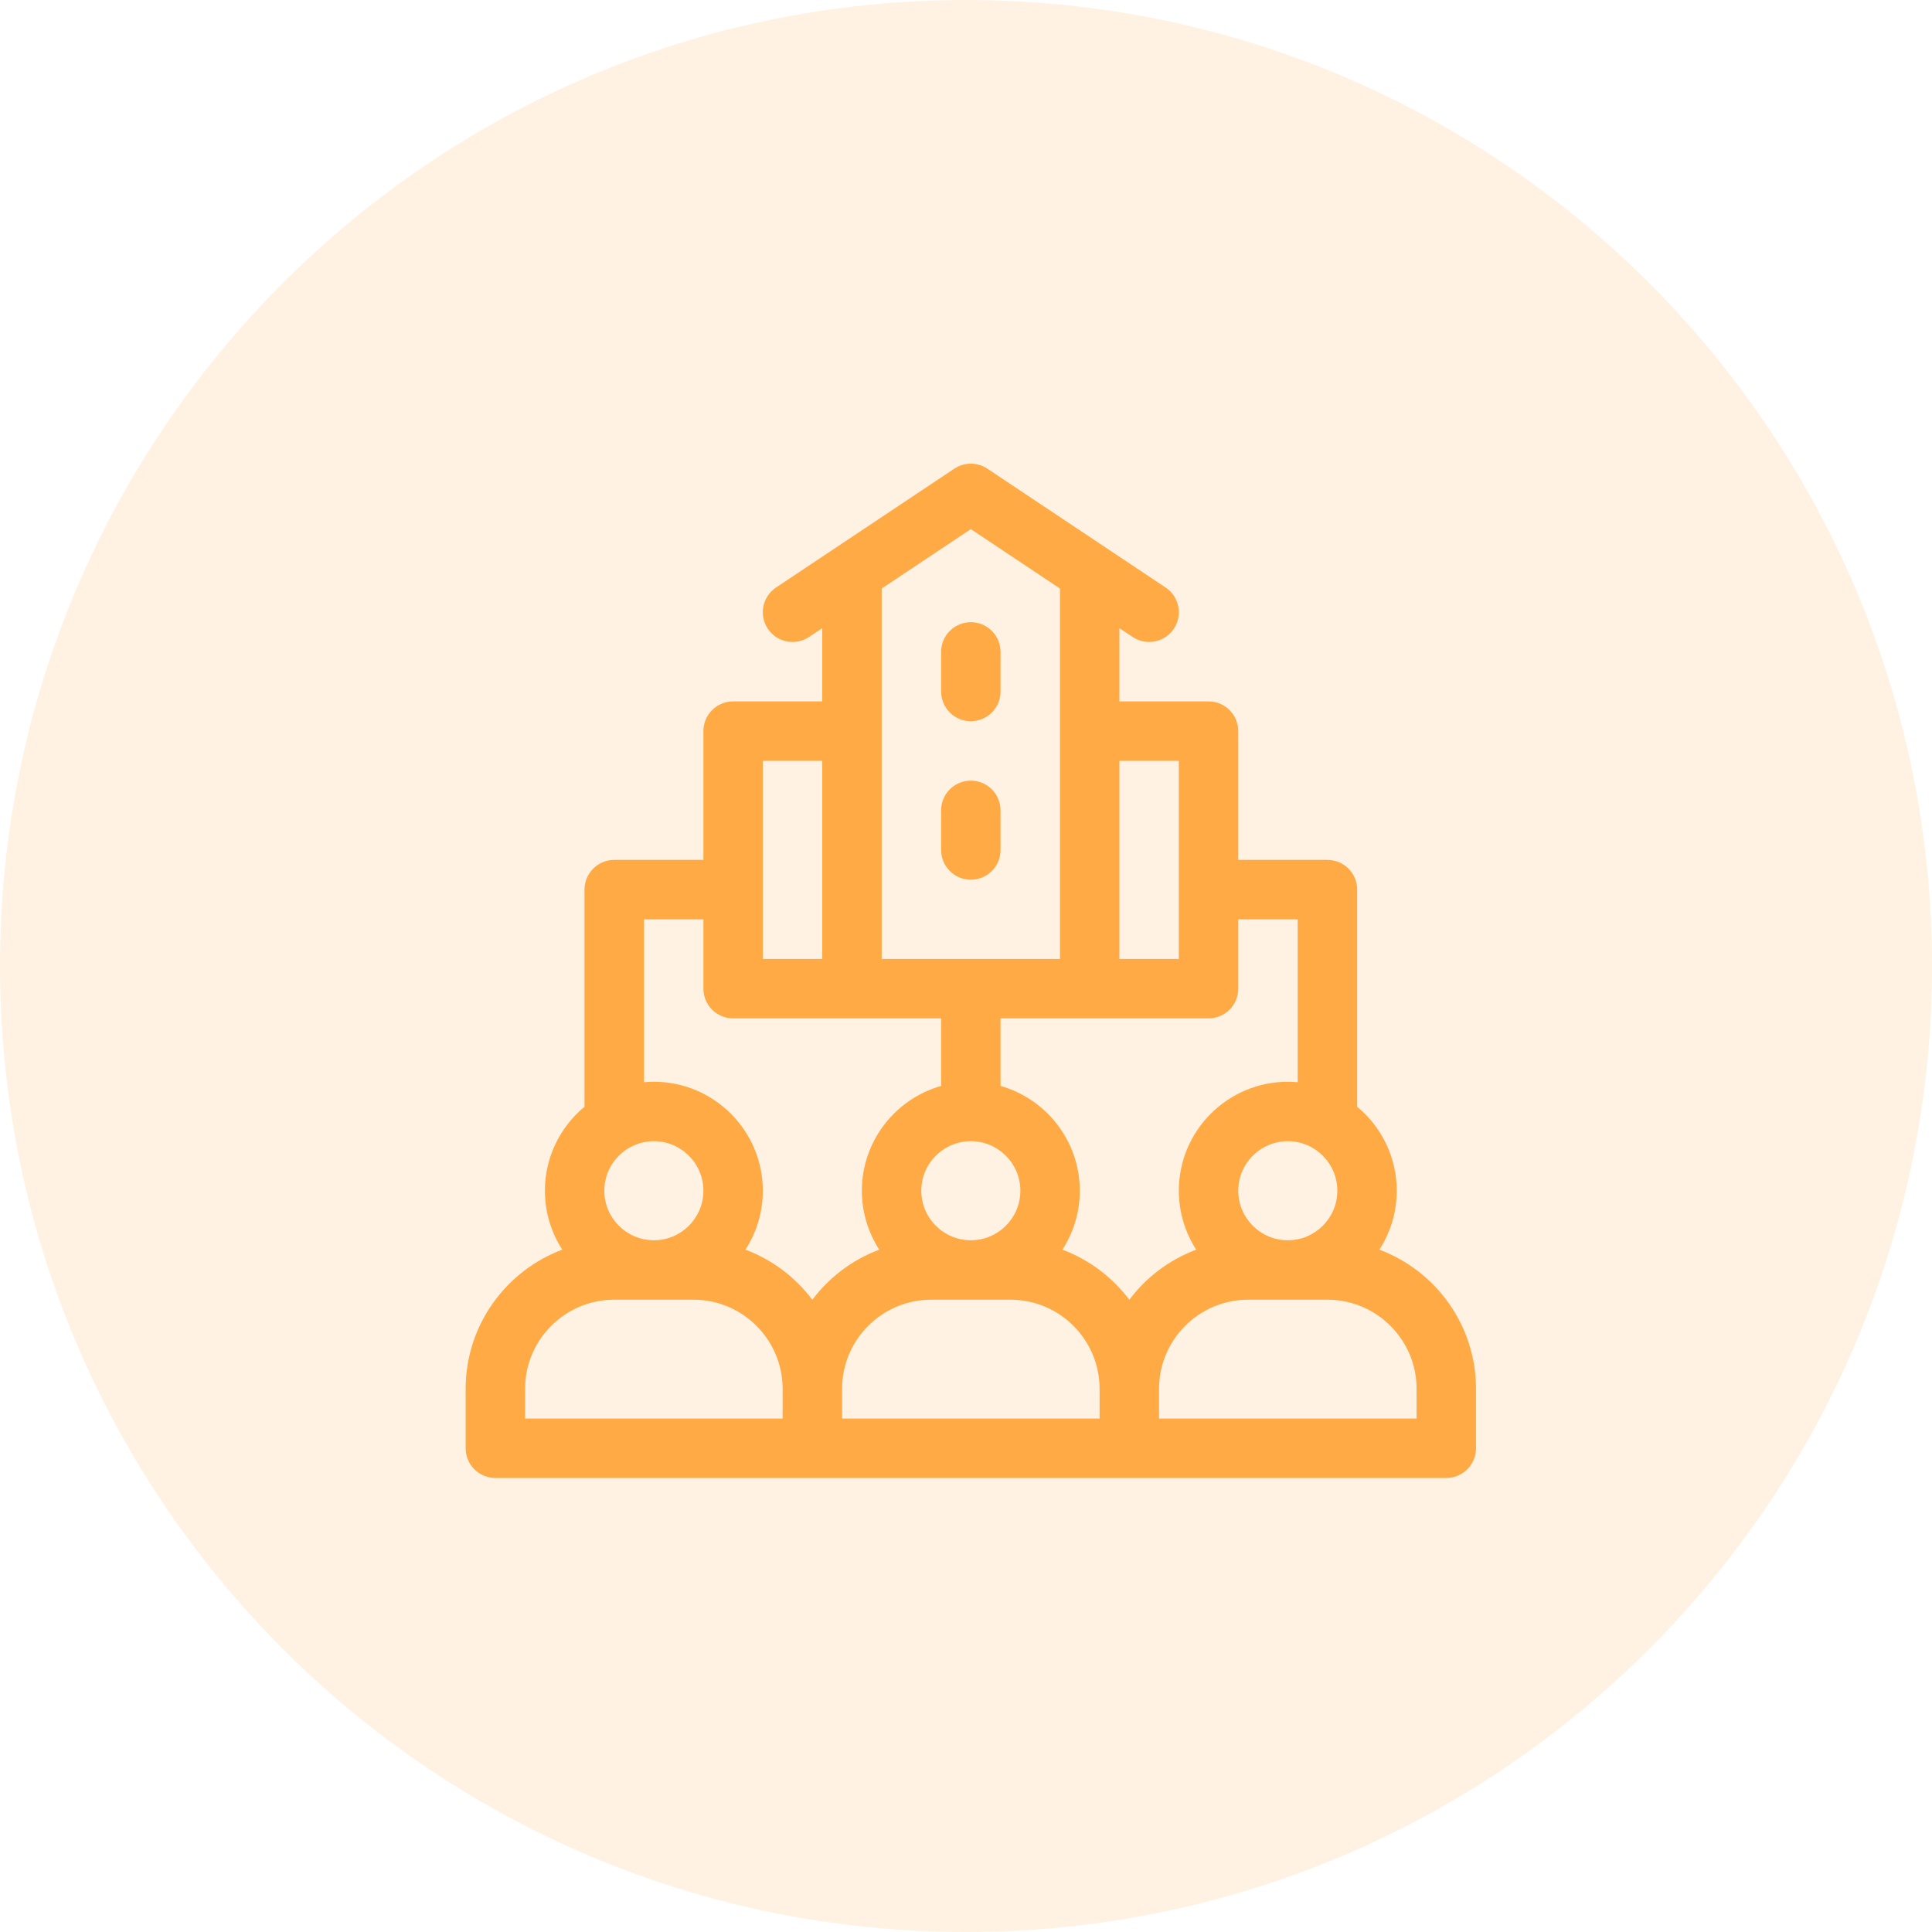
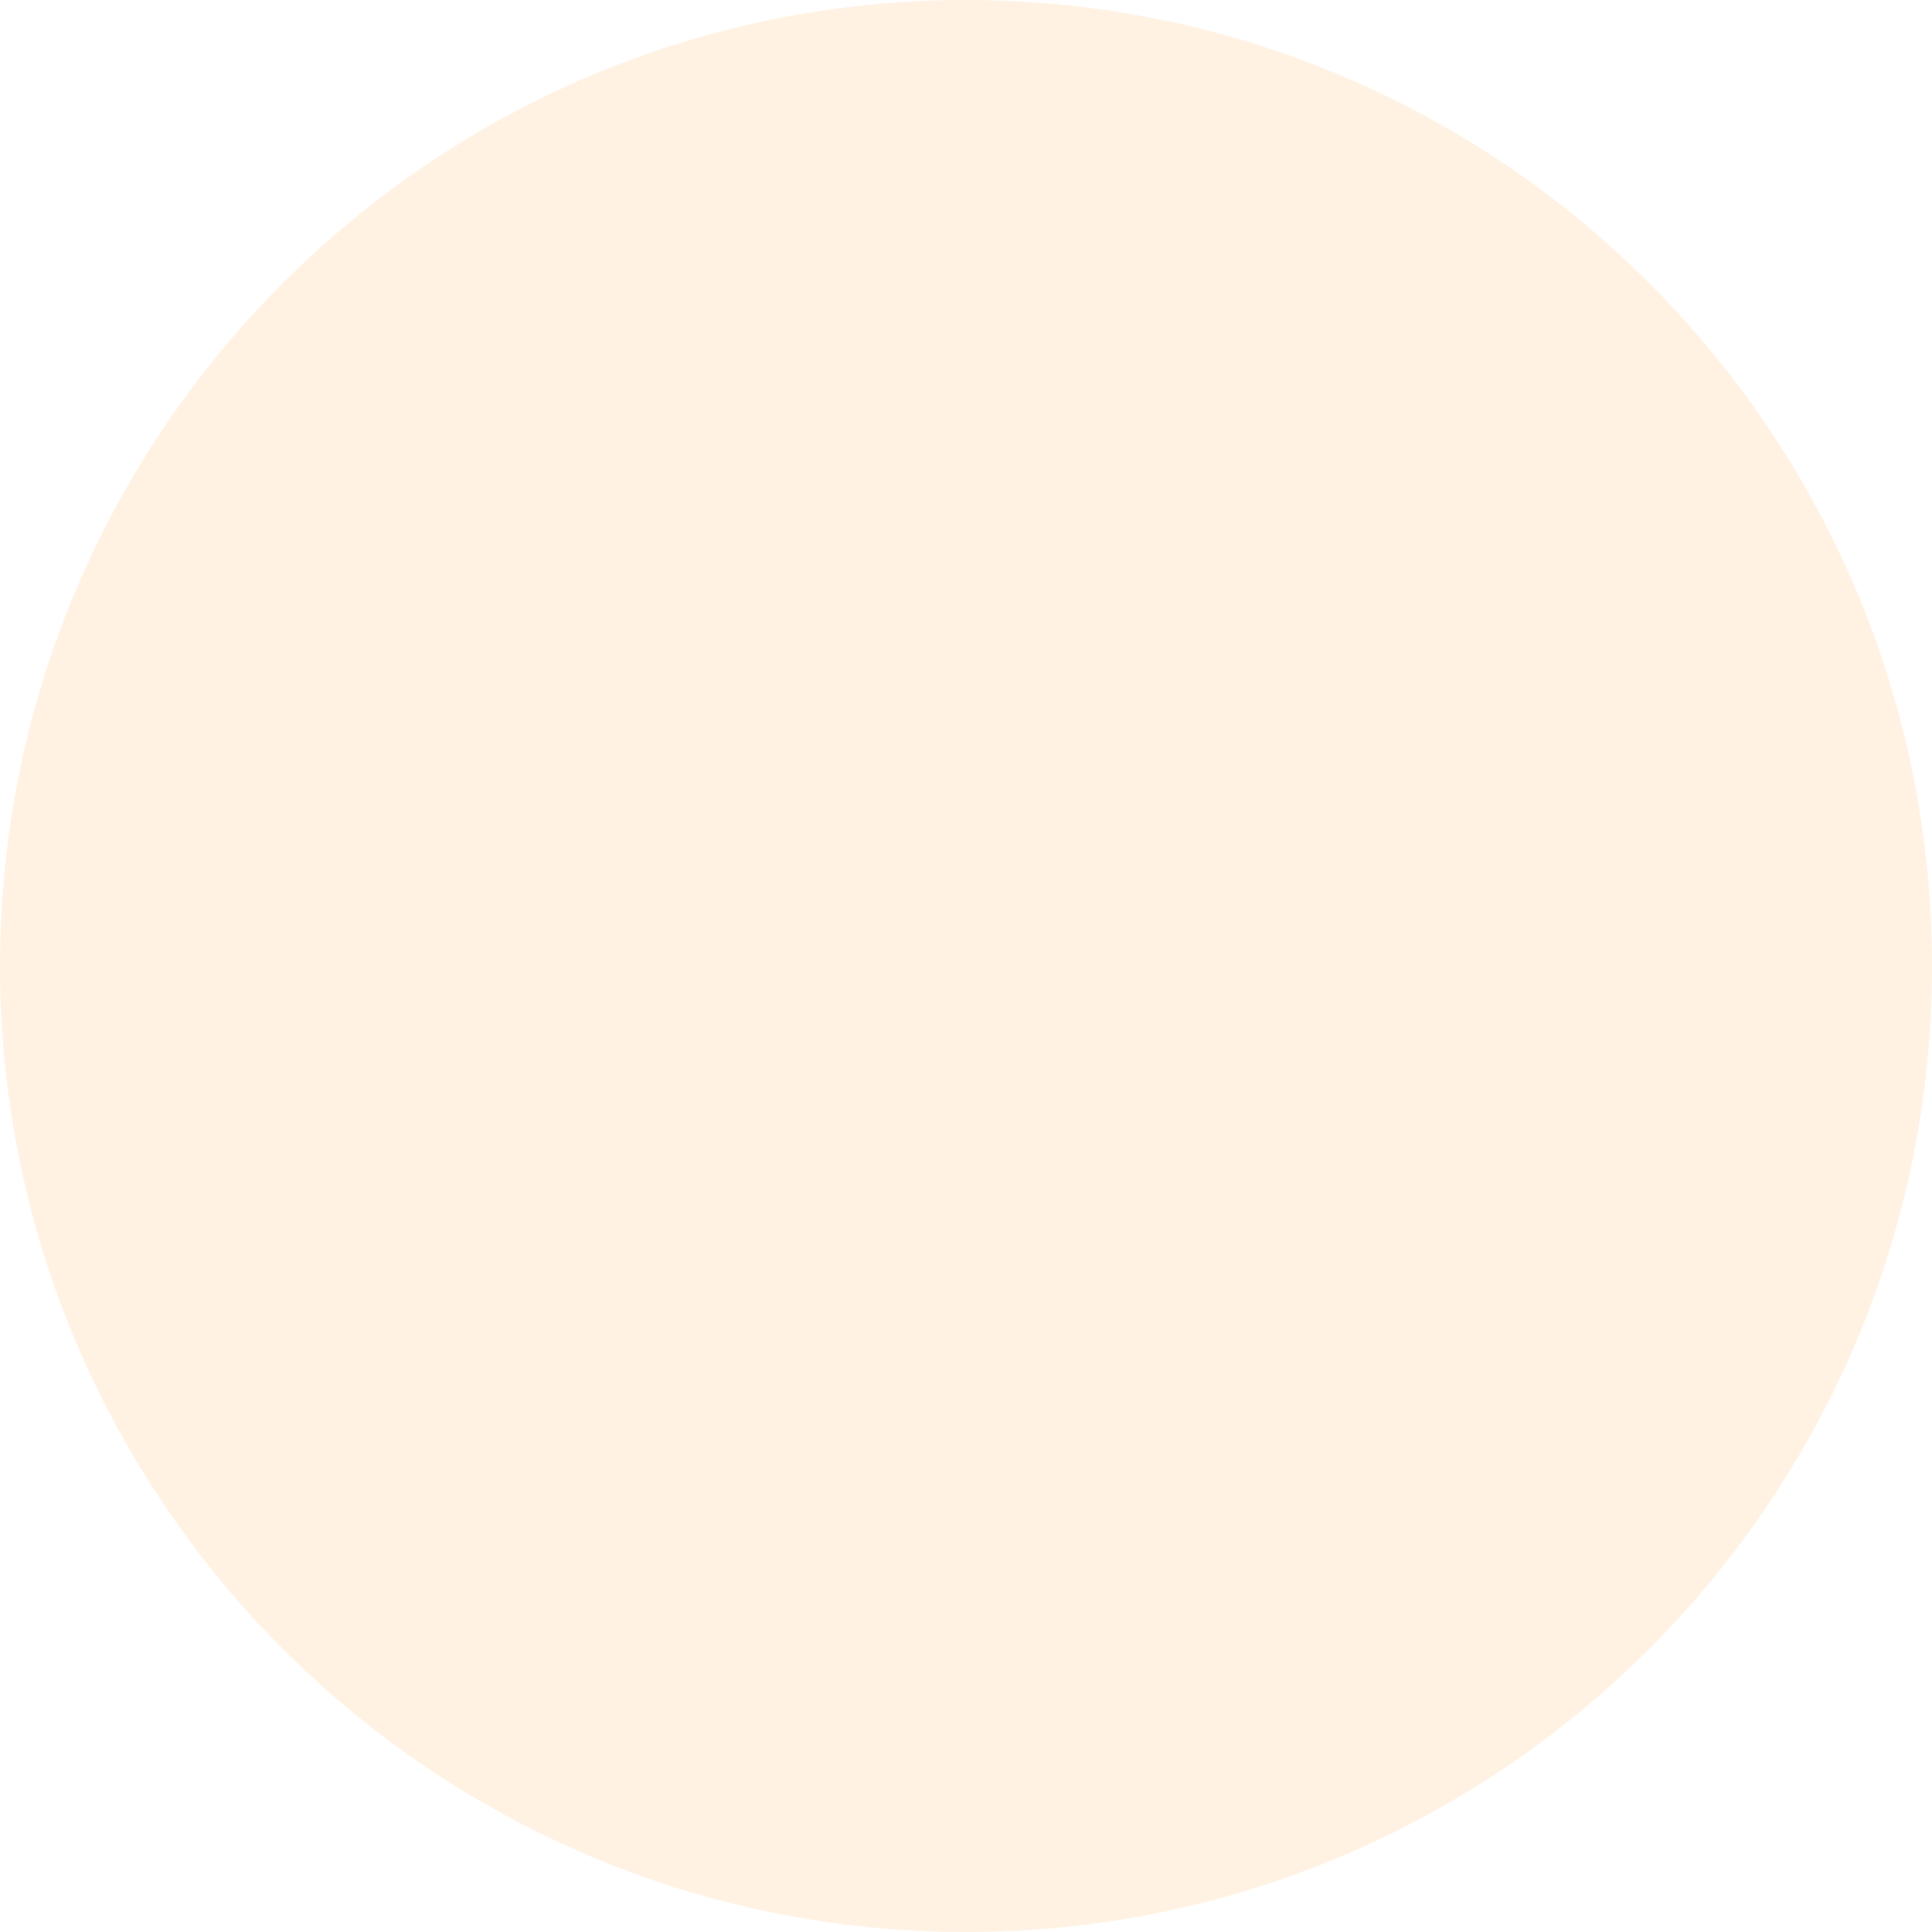
<svg xmlns="http://www.w3.org/2000/svg" width="50" height="50" viewBox="0 0 50 50" fill="none">
  <g clip-path="url(#clip0_11654_103334)">
    <path d="M25 50C38.807 50 50 38.807 50 25C50 11.193 38.807 0 25 0C11.193 0 0 11.193 0 25C0 38.807 11.193 50 25 50Z" fill="#FFAA45" fill-opacity="0.15" />
    <g clip-path="url(#clip1_11654_103334)">
      <path d="M25.894 16.871V17.896C25.894 18.321 25.55 18.665 25.125 18.665C24.7 18.665 24.356 18.321 24.356 17.896V16.871C24.356 16.446 24.7 16.102 25.125 16.102C25.55 16.102 25.894 16.446 25.894 16.871ZM25.125 20.203C24.7 20.203 24.356 20.547 24.356 20.972V21.997C24.356 22.422 24.7 22.767 25.125 22.767C25.55 22.767 25.894 22.422 25.894 21.997V20.972C25.894 20.547 25.55 20.203 25.125 20.203ZM38.199 35.943V37.481C38.199 37.906 37.854 38.25 37.43 38.25H12.82C12.396 38.25 12.051 37.906 12.051 37.481V35.943C12.051 34.295 13.093 32.887 14.552 32.341C14.268 31.901 14.102 31.378 14.102 30.816C14.102 29.942 14.502 29.16 15.127 28.642V23.023C15.127 22.598 15.472 22.254 15.896 22.254H18.204V18.921C18.204 18.497 18.548 18.152 18.973 18.152H21.28V16.257L20.937 16.485C20.584 16.721 20.107 16.625 19.871 16.272C19.635 15.918 19.731 15.441 20.084 15.205L24.698 12.129C24.957 11.957 25.293 11.957 25.552 12.129L30.166 15.205C30.519 15.441 30.615 15.918 30.379 16.272C30.144 16.625 29.666 16.721 29.313 16.485L28.97 16.257V18.152H31.277C31.702 18.152 32.046 18.497 32.046 18.921V22.254H34.353C34.778 22.254 35.123 22.598 35.123 23.023V28.642C35.748 29.16 36.148 29.942 36.148 30.816C36.148 31.378 35.982 31.901 35.698 32.341C37.157 32.887 38.199 34.295 38.199 35.943ZM33.328 29.534C32.621 29.534 32.046 30.109 32.046 30.816C32.046 31.523 32.621 32.098 33.328 32.098C34.035 32.098 34.61 31.523 34.61 30.816C34.61 30.109 34.035 29.534 33.328 29.534ZM28.97 24.817H30.508V19.69H28.97V24.817ZM22.818 24.817H27.432V15.231L25.125 13.693L22.818 15.231V24.817ZM19.742 24.817H21.28V19.69H19.742V24.817ZM15.64 30.816C15.64 31.523 16.215 32.098 16.922 32.098C17.629 32.098 18.204 31.523 18.204 30.816C18.204 30.109 17.629 29.534 16.922 29.534C16.215 29.534 15.64 30.109 15.64 30.816ZM20.254 35.943C20.254 34.671 19.219 33.636 17.947 33.636H15.896C14.624 33.636 13.589 34.671 13.589 35.943V36.712H20.254V35.943ZM22.755 32.341C22.471 31.901 22.305 31.378 22.305 30.816C22.305 29.528 23.174 28.439 24.356 28.104V26.355H18.973C18.548 26.355 18.204 26.011 18.204 25.586V23.792H16.666V28.008C16.75 28.001 16.835 27.996 16.922 27.996C18.477 27.996 19.742 29.261 19.742 30.816C19.742 31.378 19.576 31.901 19.292 32.341C19.986 32.601 20.585 33.055 21.023 33.638C21.461 33.055 22.061 32.601 22.755 32.341ZM23.843 30.816C23.843 31.523 24.418 32.098 25.125 32.098C25.832 32.098 26.407 31.523 26.407 30.816C26.407 30.109 25.832 29.534 25.125 29.534C24.418 29.534 23.843 30.109 23.843 30.816ZM28.457 35.943C28.457 34.671 27.422 33.636 26.15 33.636H24.1C22.828 33.636 21.793 34.671 21.793 35.943V36.712H28.457V35.943ZM30.958 32.341C30.674 31.901 30.508 31.378 30.508 30.816C30.508 29.261 31.773 27.996 33.328 27.996C33.415 27.996 33.5 28.001 33.584 28.008V23.792H32.046V25.586C32.046 26.011 31.702 26.355 31.277 26.355H25.894V28.104C27.076 28.439 27.945 29.528 27.945 30.816C27.945 31.378 27.779 31.901 27.495 32.341C28.189 32.601 28.789 33.055 29.227 33.638C29.665 33.055 30.264 32.601 30.958 32.341ZM36.661 35.943C36.661 34.671 35.626 33.636 34.353 33.636H32.303C31.031 33.636 29.996 34.671 29.996 35.943V36.712H36.661V35.943Z" fill="#FFAA45" />
    </g>
  </g>
  <defs>
    <clipPath id="clip0_11654_103334">
      <rect width="50" height="50" rx="8" fill="white" />
    </clipPath>
    <clipPath id="clip1_11654_103334">
-       <rect width="26.25" height="26.25" fill="white" transform="translate(12 12)" />
-     </clipPath>
+       </clipPath>
  </defs>
</svg>